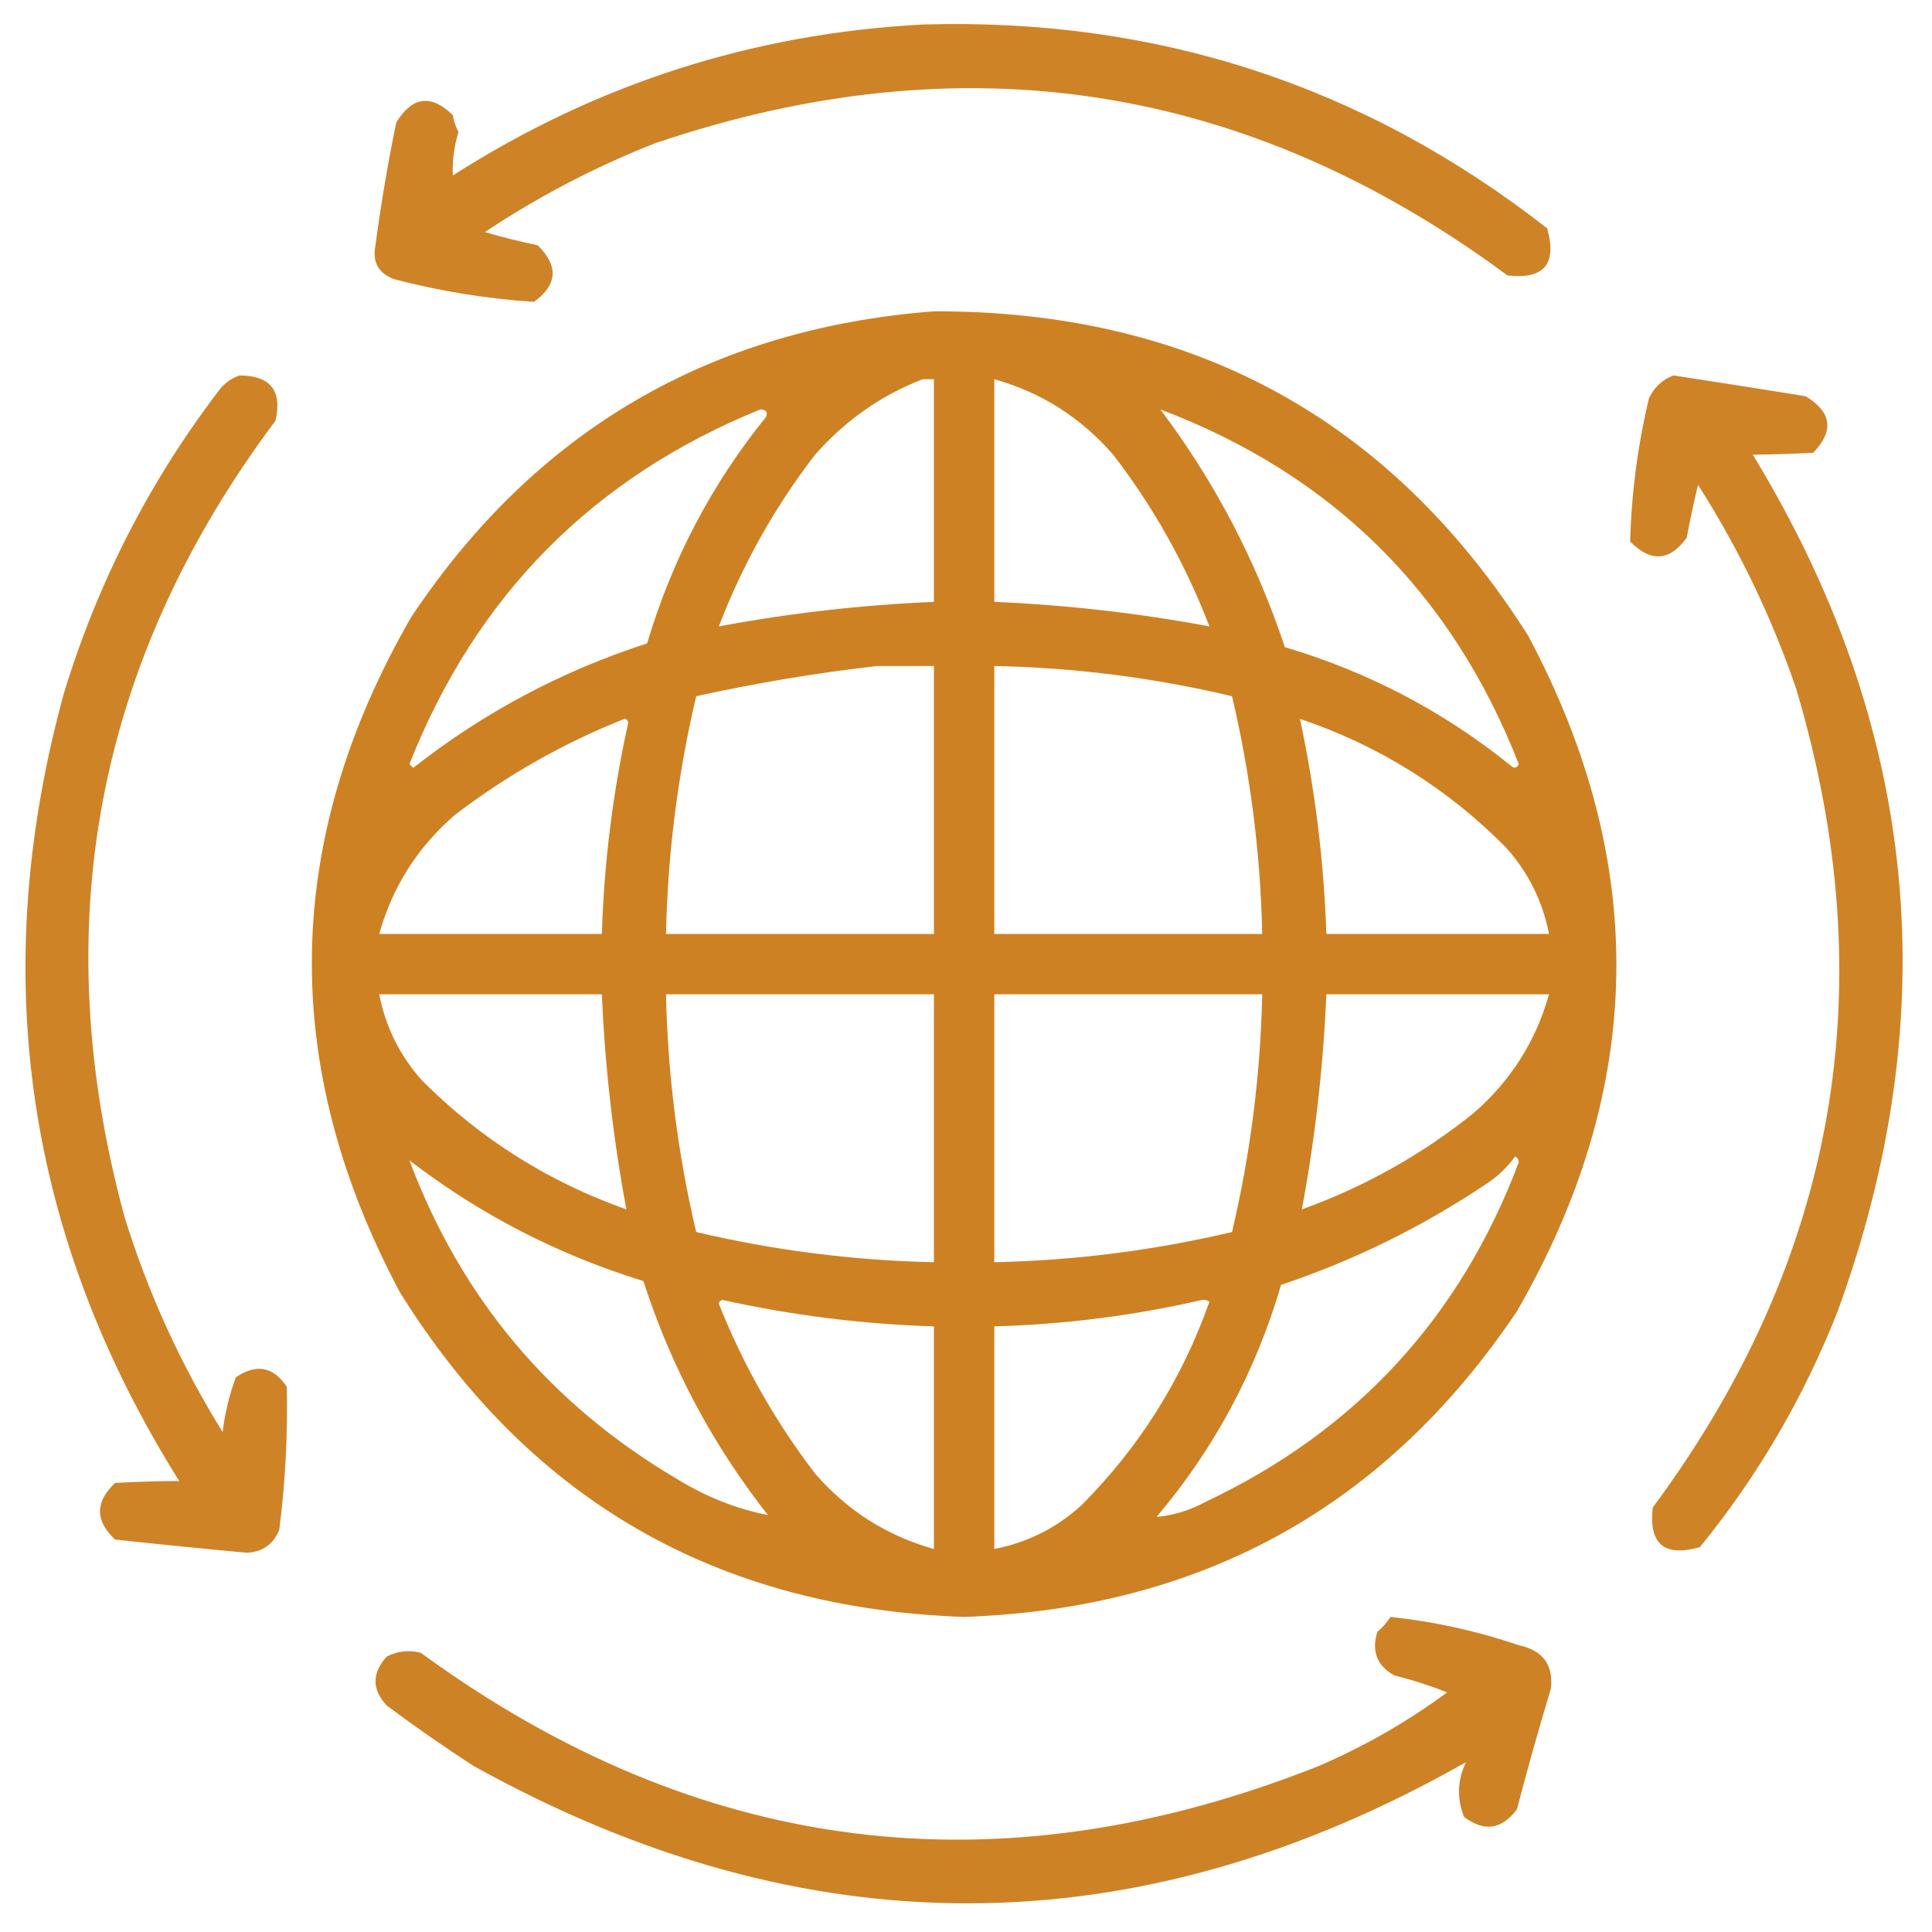
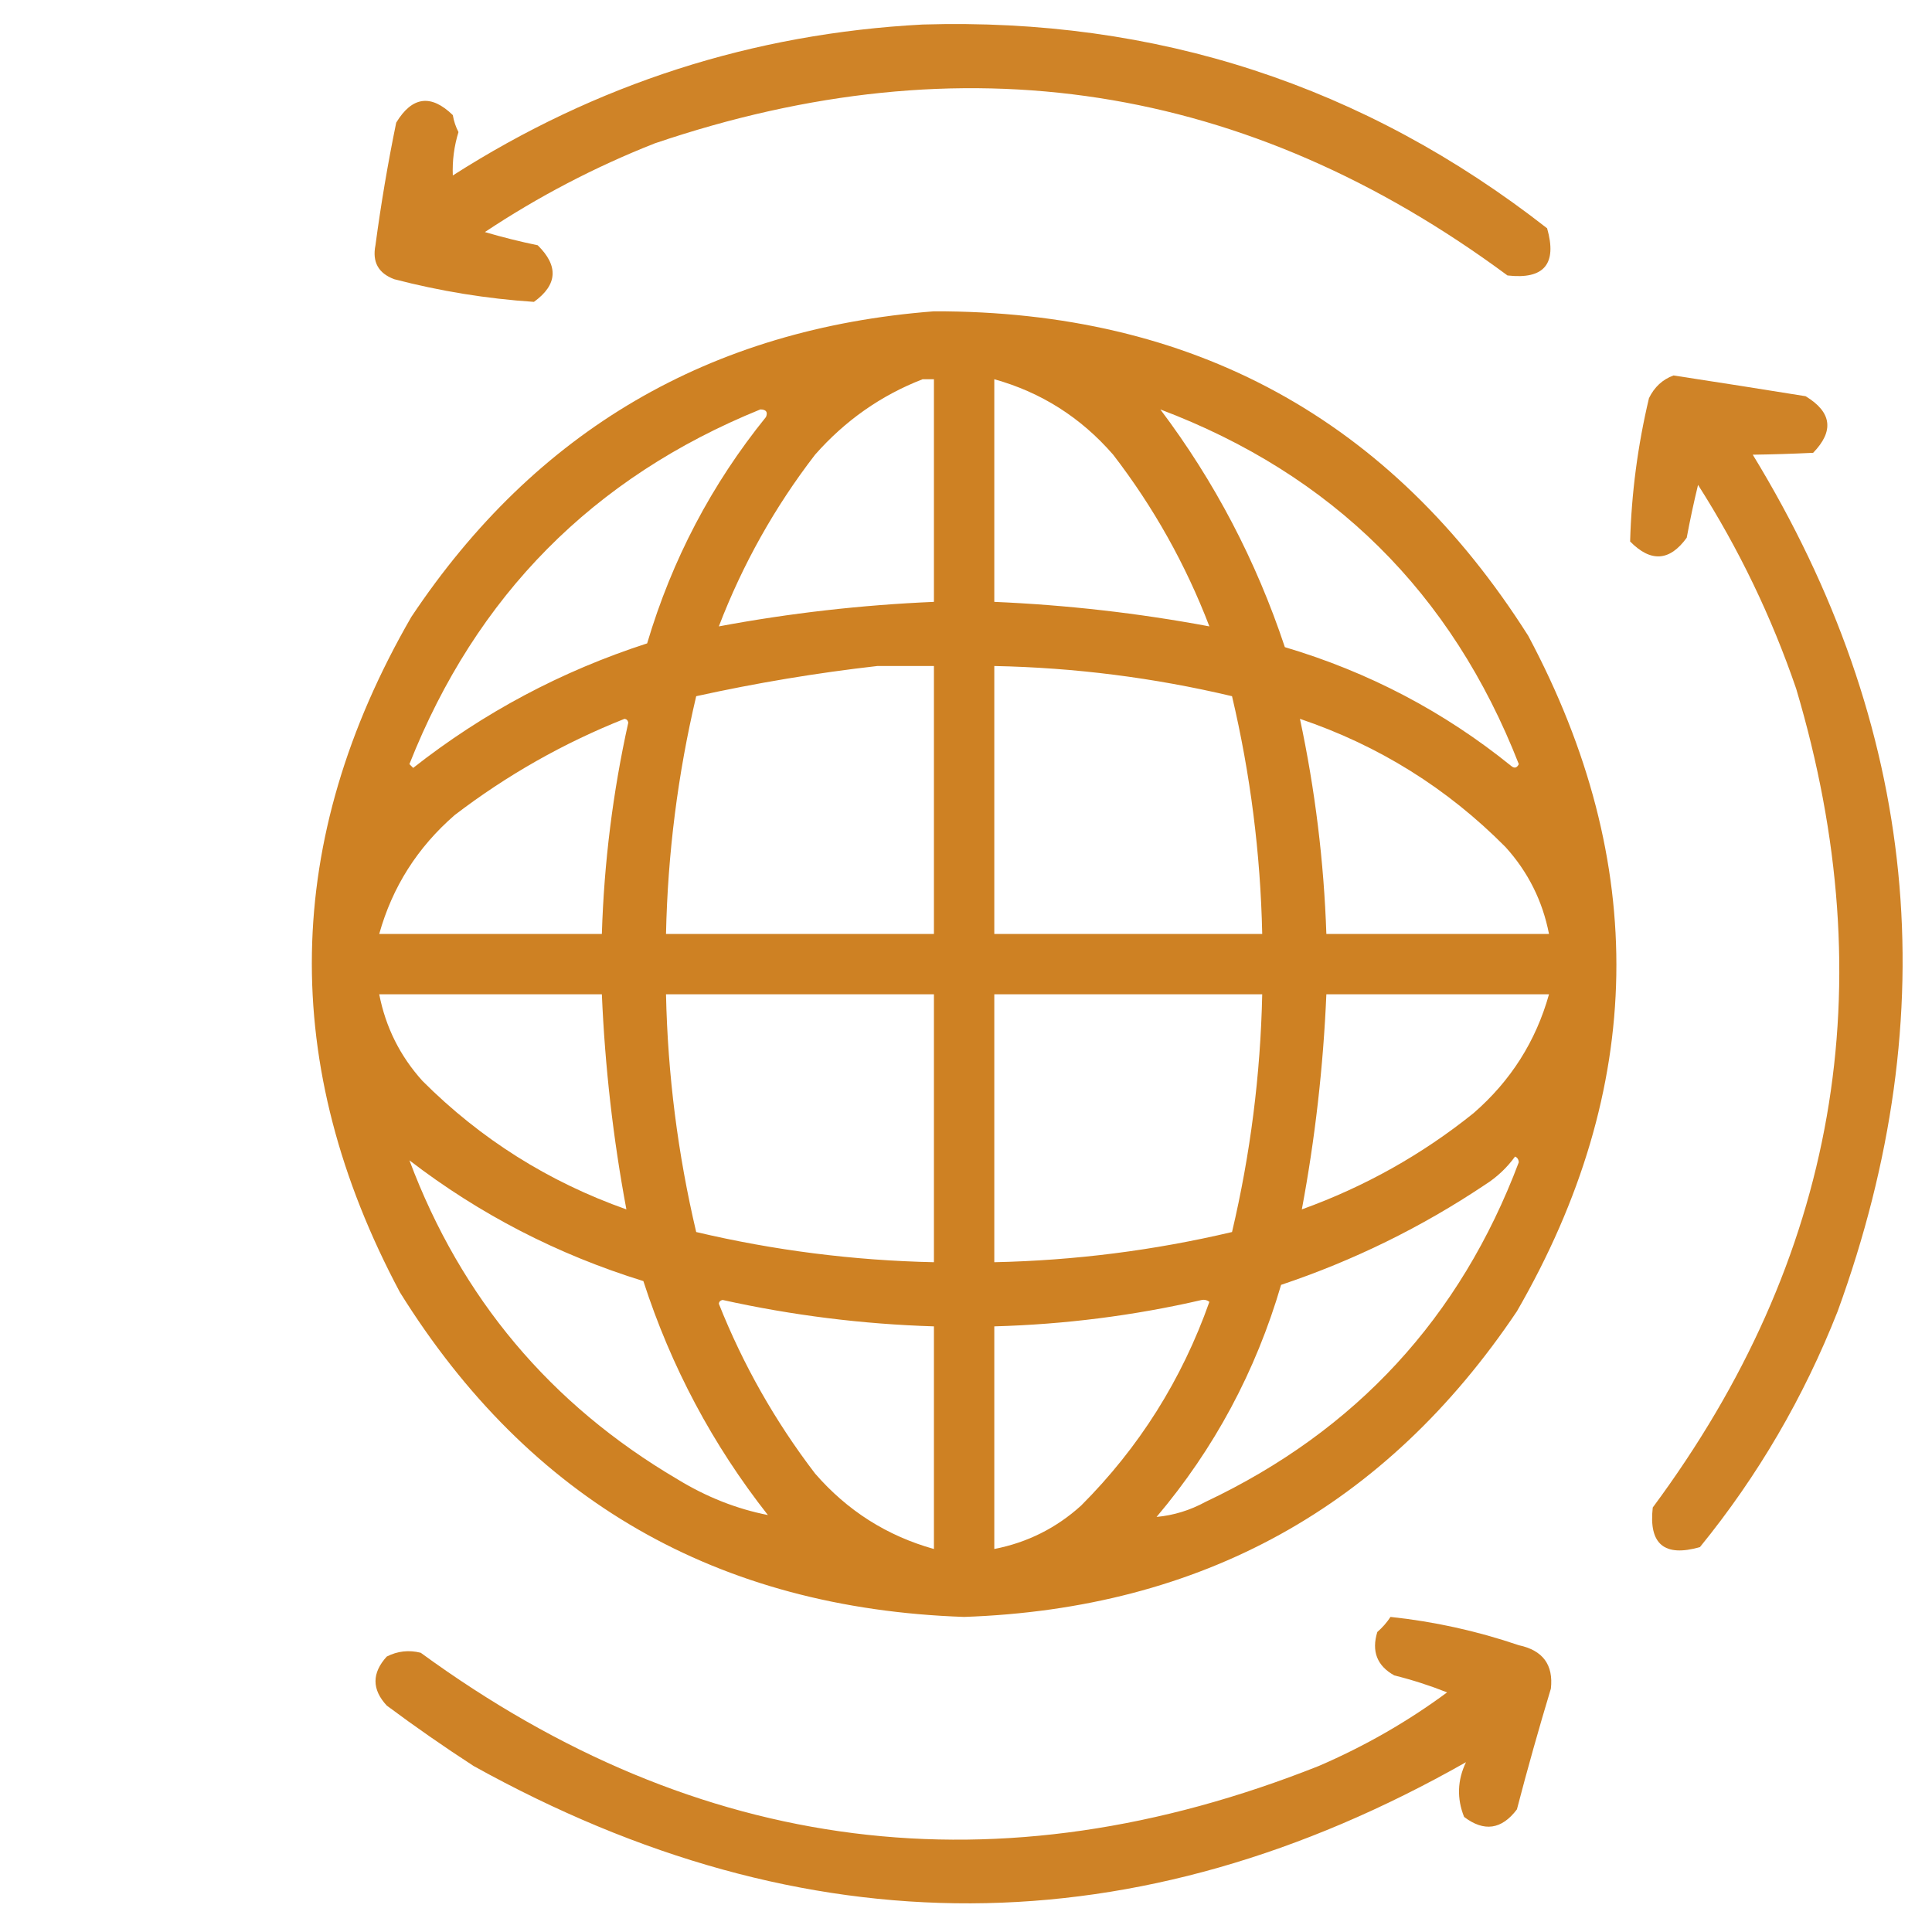
<svg xmlns="http://www.w3.org/2000/svg" width="512" height="512" viewBox="0 0 512 512" fill="none">
  <path opacity="0.928" fill-rule="evenodd" clip-rule="evenodd" d="M244.5 6.499C306.388 4.63 361.555 22.63 410 60.499C412.702 69.941 409.202 74.108 399.5 72.999C330.487 21.95 255.153 10.283 173.5 37.999C157.649 44.257 142.649 52.091 128.5 61.499C133.11 62.855 137.777 64.022 142.5 64.999C148.08 70.486 147.747 75.486 141.5 79.999C129.026 79.173 116.693 77.173 104.5 73.999C100.278 72.439 98.612 69.439 99.5 64.999C100.954 54.106 102.788 43.273 105 32.499C109.212 25.55 114.212 24.883 120 30.499C120.273 32.1 120.773 33.6 121.5 34.999C120.345 38.75 119.845 42.584 120 46.499C158.031 22.21 199.531 8.877 244.5 6.499Z" fill="#CB7A17" />
  <path opacity="0.944" fill-rule="evenodd" clip-rule="evenodd" d="M247.5 82.501C316.072 82.359 368.572 111.027 405 168.501C437.116 228.739 436.116 288.405 402 347.501C367.227 399.316 318.394 426.316 255.5 428.501C190.135 426.252 140.302 397.585 106 342.501C73.884 282.261 74.884 222.594 109 163.501C141.94 114.095 188.107 87.094 247.5 82.501ZM244.5 100.501C245.5 100.501 246.5 100.501 247.5 100.501C247.5 120.168 247.5 139.834 247.5 159.501C228.262 160.323 209.262 162.49 190.5 166.001C196.804 149.556 205.304 134.389 216 120.501C223.973 111.45 233.473 104.784 244.5 100.501ZM263.5 100.501C275.946 103.981 286.446 110.648 295 120.501C305.696 134.389 314.196 149.556 320.5 166.001C301.738 162.49 282.738 160.323 263.5 159.501C263.5 139.834 263.5 120.168 263.5 100.501ZM201.5 108.501C203.028 108.518 203.528 109.185 203 110.501C188.587 128.322 178.087 148.322 171.5 170.501C148.801 177.848 128.135 188.848 109.5 203.501C109.167 203.168 108.833 202.834 108.5 202.501C126.155 157.847 157.155 126.513 201.5 108.501ZM307.5 108.501C353.059 125.727 384.726 157.06 402.5 202.501C401.998 203.522 401.332 203.689 400.5 203.001C382.679 188.588 362.679 178.088 340.5 171.501C332.878 148.585 321.878 127.585 307.5 108.501ZM232.5 176.501C237.5 176.501 242.5 176.501 247.5 176.501C247.5 200.168 247.5 223.834 247.5 247.501C223.833 247.501 200.167 247.501 176.5 247.501C176.953 226.212 179.619 205.212 184.5 184.501C200.492 180.981 216.492 178.315 232.5 176.501ZM263.5 176.501C284.791 176.924 305.791 179.59 326.5 184.501C331.381 205.212 334.047 226.212 334.5 247.501C310.833 247.501 287.167 247.501 263.5 247.501C263.5 223.834 263.5 200.168 263.5 176.501ZM165.5 190.501C166.043 190.561 166.376 190.894 166.5 191.501C162.415 209.934 160.081 228.601 159.5 247.501C139.833 247.501 120.167 247.501 100.5 247.501C103.98 235.055 110.647 224.555 120.5 216.001C134.36 205.407 149.36 196.907 165.5 190.501ZM344.5 190.501C365.378 197.558 383.545 208.891 399 224.501C404.959 231.085 408.792 238.752 410.5 247.501C390.833 247.501 371.167 247.501 351.5 247.501C350.846 228.276 348.512 209.276 344.5 190.501ZM100.5 263.501C120.167 263.501 139.833 263.501 159.5 263.501C160.322 282.739 162.489 301.739 166 320.501C145.395 313.215 127.395 301.881 112 286.501C106.041 279.917 102.208 272.25 100.5 263.501ZM176.5 263.501C200.167 263.501 223.833 263.501 247.5 263.501C247.5 287.168 247.5 310.834 247.5 334.501C226.211 334.048 205.211 331.382 184.5 326.501C179.619 305.79 176.953 284.79 176.5 263.501ZM263.5 263.501C287.167 263.501 310.833 263.501 334.5 263.501C334.047 284.79 331.381 305.79 326.5 326.501C305.789 331.382 284.789 334.048 263.5 334.501C263.5 310.834 263.5 287.168 263.5 263.501ZM351.5 263.501C371.167 263.501 390.833 263.501 410.5 263.501C407.02 275.947 400.353 286.447 390.5 295.001C376.807 306.003 361.641 314.503 345 320.501C348.511 301.739 350.678 282.739 351.5 263.501ZM401.5 306.501C402.097 306.736 402.43 307.236 402.5 308.001C386.988 349.181 359.321 379.181 319.5 398.001C315.36 400.253 311.027 401.586 306.5 402.001C321.786 383.938 332.786 363.438 339.5 340.501C358.699 334.068 376.699 325.235 393.5 314.001C396.666 312.001 399.332 309.501 401.5 306.501ZM108.5 307.501C127.105 321.806 147.771 332.472 170.5 339.501C177.847 362.2 188.847 382.866 203.5 401.501C195.192 399.874 187.192 396.707 179.5 392.001C145.866 372.201 122.199 344.034 108.5 307.501ZM190.5 345.501C190.56 344.958 190.893 344.625 191.5 344.501C209.933 348.586 228.6 350.92 247.5 351.501C247.5 371.168 247.5 390.834 247.5 410.501C235.054 407.021 224.554 400.354 216 390.501C205.406 376.641 196.906 361.641 190.5 345.501ZM318.5 344.501C319.239 344.37 319.906 344.537 320.5 345.001C313.214 365.606 301.88 383.606 286.5 399.001C279.916 404.96 272.249 408.793 263.5 410.501C263.5 390.834 263.5 371.168 263.5 351.501C282.201 350.981 300.534 348.648 318.5 344.501Z" fill="#CB7A17" />
-   <path opacity="0.929" fill-rule="evenodd" clip-rule="evenodd" d="M63.5 99.5C71.684 99.537 74.85 103.537 73 111.5C25.41 175.122 12.077 245.455 33 322.5C39.234 342.634 47.901 361.634 59 379.5C59.617 374.477 60.783 369.643 62.5 365C67.918 361.316 72.418 362.15 76 367.5C76.283 380.204 75.616 392.871 74 405.5C72.416 409.248 69.582 411.248 65.5 411.5C53.826 410.428 42.16 409.261 30.5 408C25.166 403 25.166 398 30.5 393C36.289 392.664 41.956 392.498 47.5 392.5C6.704 327.434 -3.463 257.767 17 183.5C25.948 154.267 39.615 127.601 58 103.5C59.499 101.531 61.333 100.198 63.5 99.5Z" fill="#CB7A17" />
  <path opacity="0.929" fill-rule="evenodd" clip-rule="evenodd" d="M443.5 99.5C455.165 101.286 466.832 103.119 478.5 105C485.45 109.212 486.116 114.212 480.5 120C475.074 120.259 469.74 120.426 464.5 120.5C508.405 192.475 515.905 268.142 487 347.5C478.014 370.321 465.848 391.154 450.5 410C441.058 412.702 436.891 409.202 438 399.5C486.807 333.668 499.473 261.335 476 182.5C469.465 163.432 460.799 145.432 450 128.5C448.872 133.139 447.872 137.805 447 142.5C442.486 148.747 437.486 149.08 432 143.5C432.354 130.703 434.02 118.036 437 105.5C438.436 102.558 440.603 100.558 443.5 99.5Z" fill="#CB7A17" />
  <path opacity="0.93" fill-rule="evenodd" clip-rule="evenodd" d="M368.5 428.5C380.076 429.726 391.409 432.226 402.5 436C408.868 437.352 411.702 441.186 411 447.5C407.797 458.109 404.797 468.775 402 479.5C397.96 484.863 393.294 485.53 388 481.5C386.048 476.606 386.215 471.773 388.5 467C301.201 516.541 213.534 516.874 125.5 468C117.659 462.913 109.992 457.58 102.5 452C98.517 447.706 98.517 443.373 102.5 439C105.366 437.543 108.366 437.21 111.5 438C185.156 491.758 264.49 501.758 349.5 468C361.684 462.749 373.017 456.249 383.5 448.5C378.955 446.696 374.288 445.196 369.5 444C364.931 441.459 363.431 437.625 365 432.5C366.376 431.295 367.542 429.962 368.5 428.5Z" fill="#CB7A17" />
</svg>